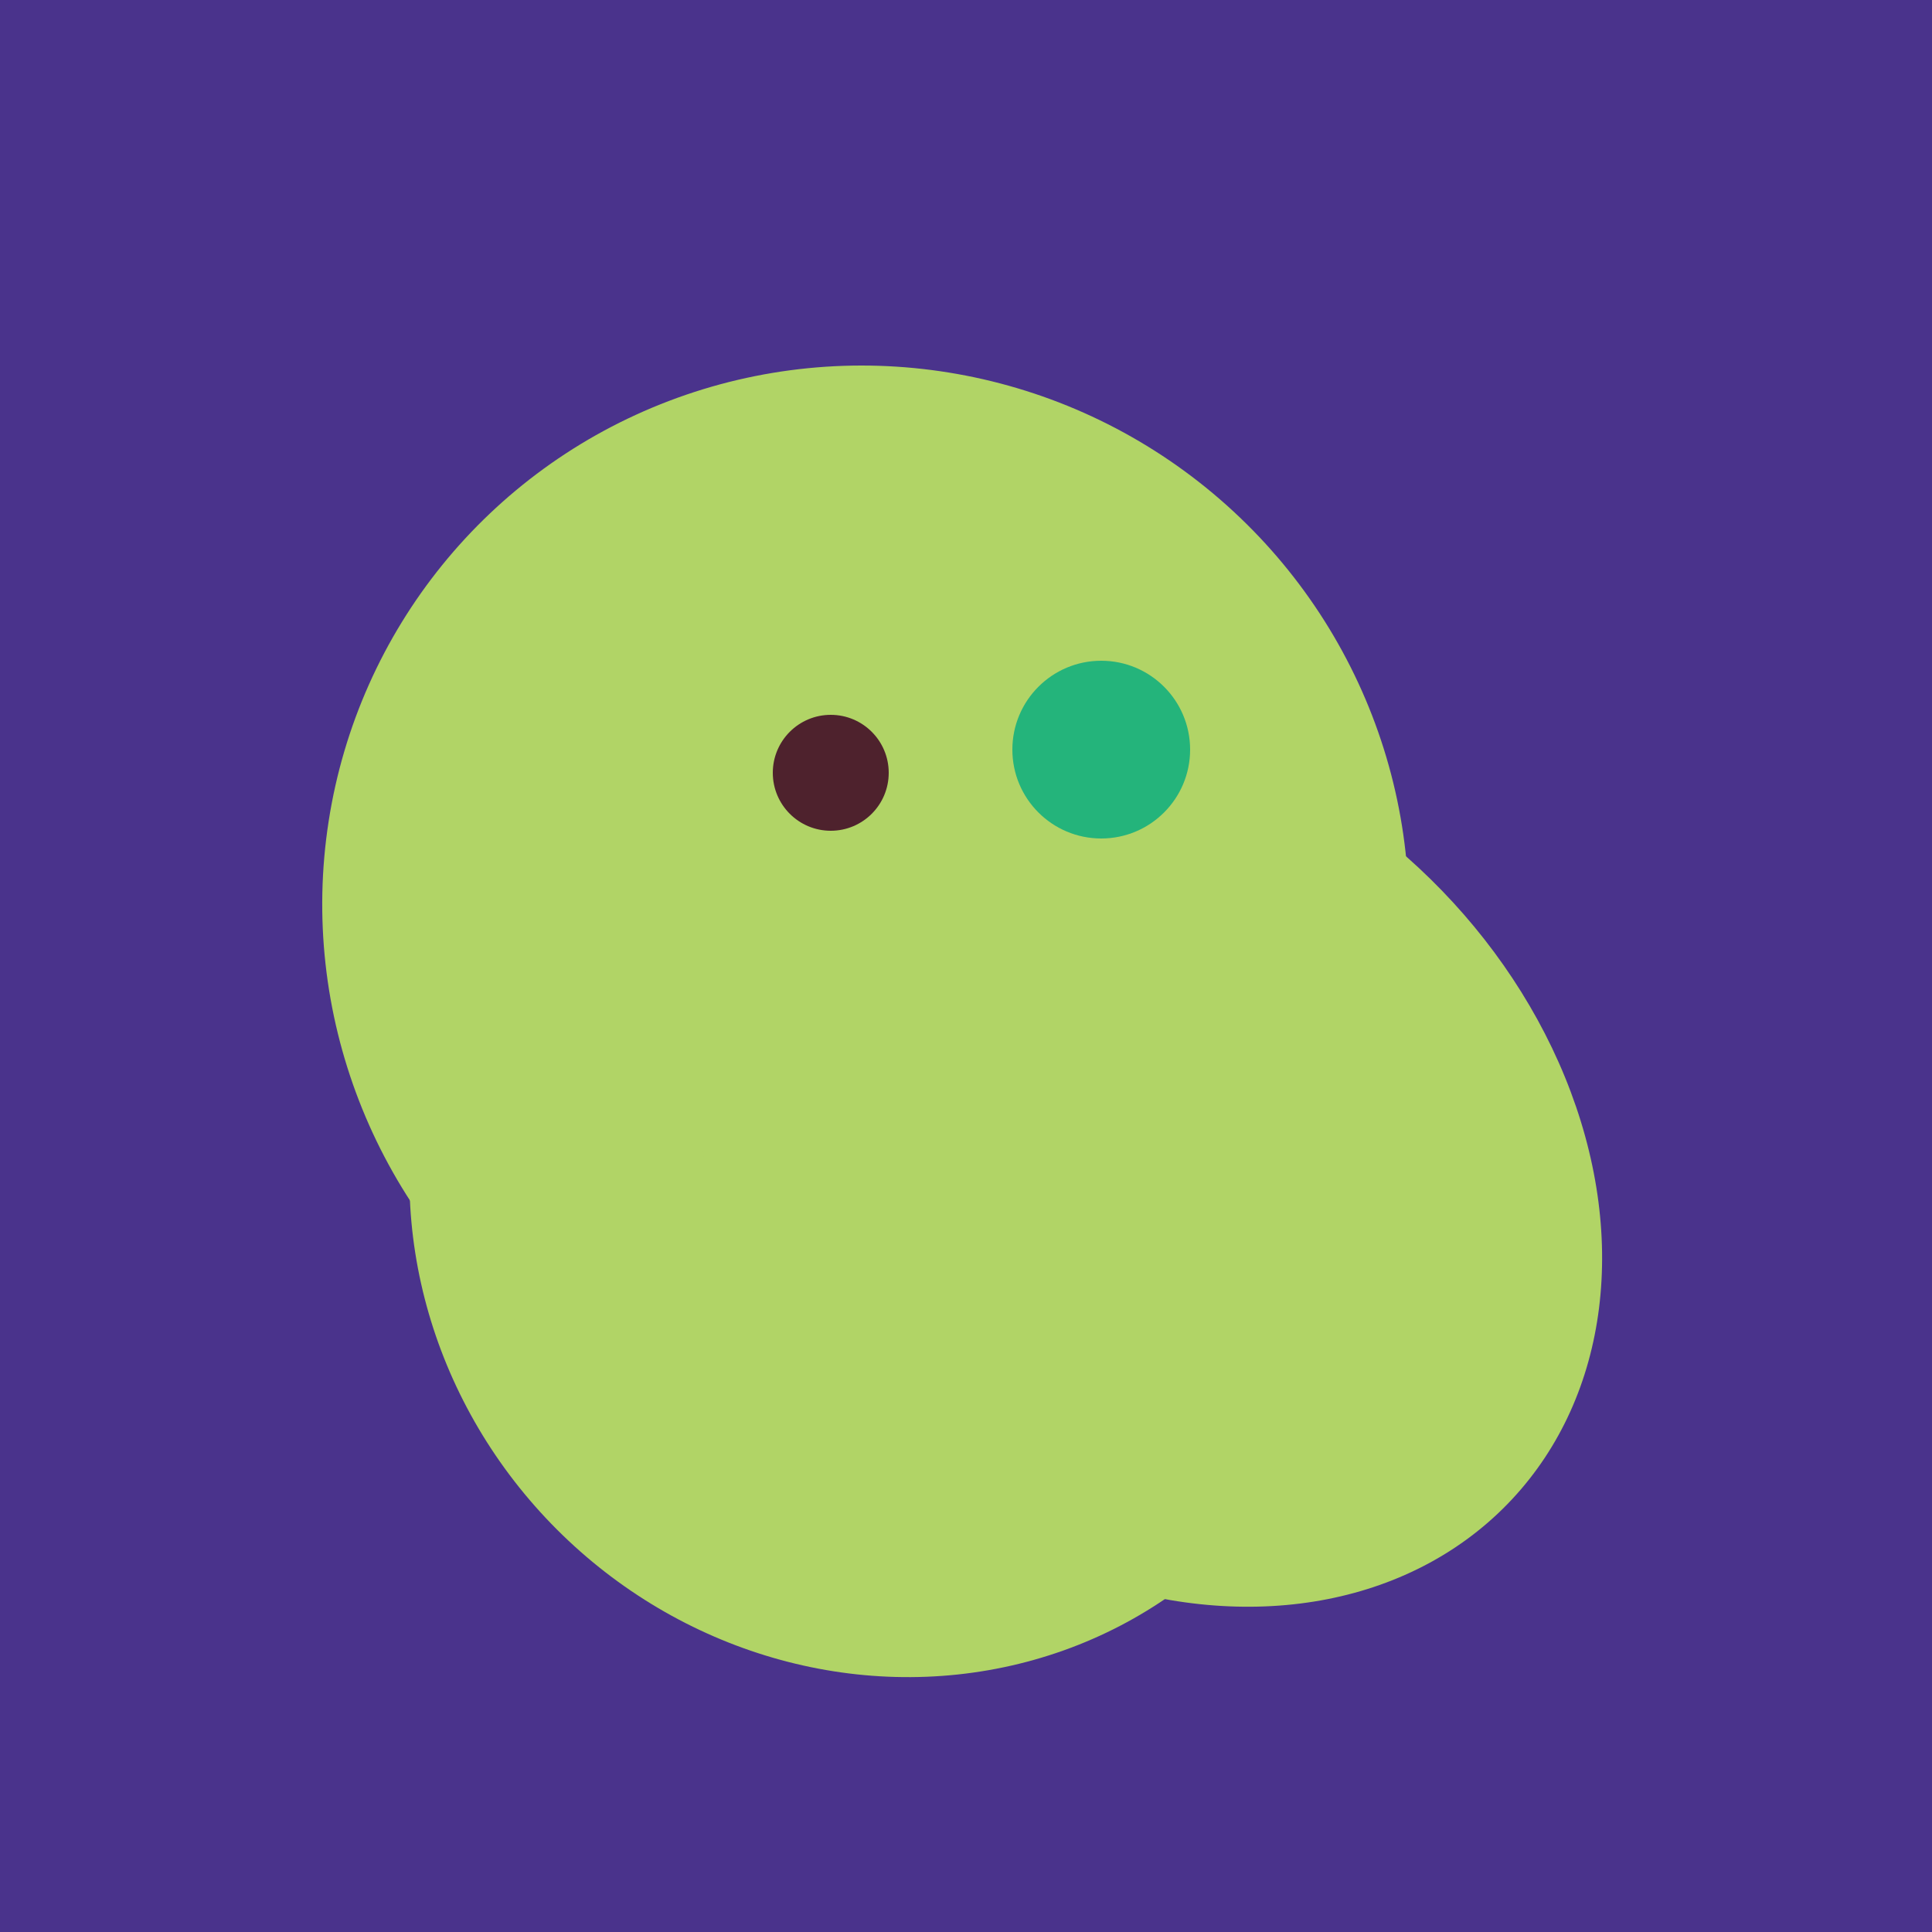
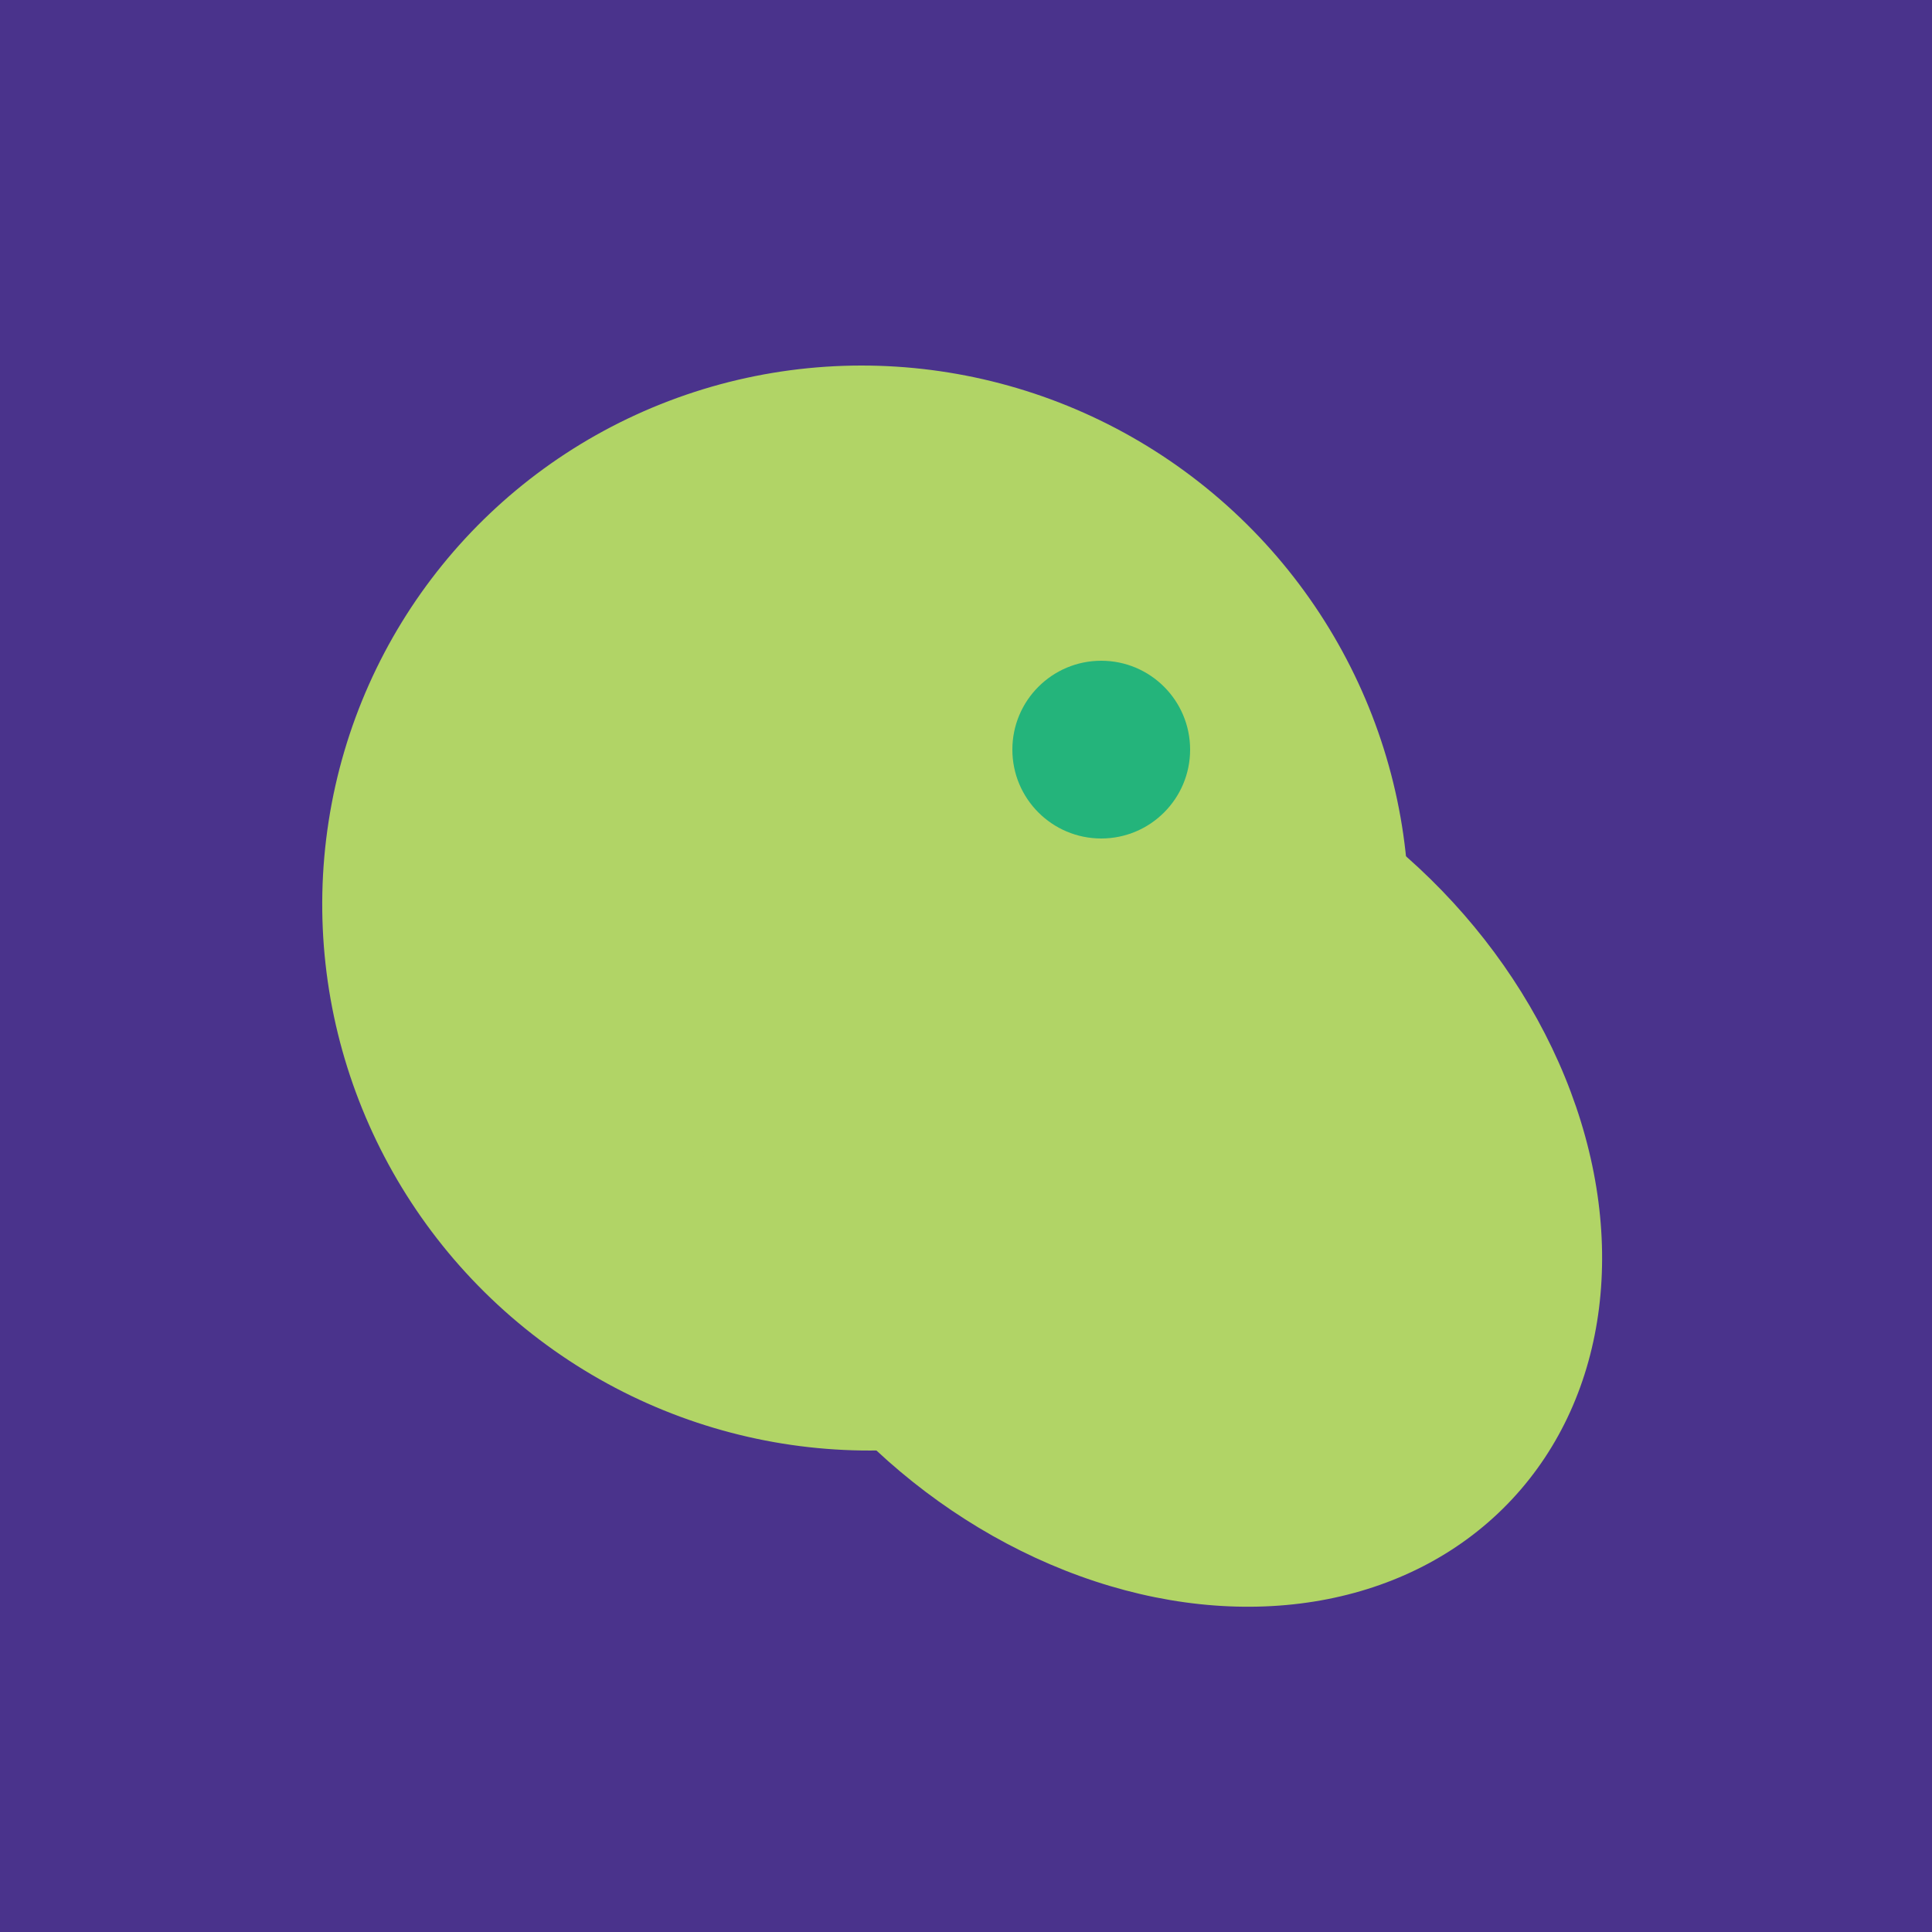
<svg xmlns="http://www.w3.org/2000/svg" width="500" height="500">
  <rect width="500" height="500" fill="#4a338c" />
-   <ellipse cx="229" cy="311" rx="120" ry="126" transform="rotate(315, 229, 311)" fill="rgb(177,212,102)" />
  <ellipse cx="224" cy="235" rx="140" ry="141" transform="rotate(129, 224, 235)" fill="rgb(177,212,102)" />
  <ellipse cx="297" cy="300" rx="129" ry="103" transform="rotate(223, 297, 300)" fill="rgb(177,212,102)" />
-   <ellipse cx="193" cy="191" rx="63" ry="76" transform="rotate(191, 193, 191)" fill="rgb(177,212,102)" />
-   <circle cx="215" cy="200" r="15" fill="rgb(78,34,45)" />
  <circle cx="285" cy="194" r="23" fill="rgb(36,180,123)" />
</svg>